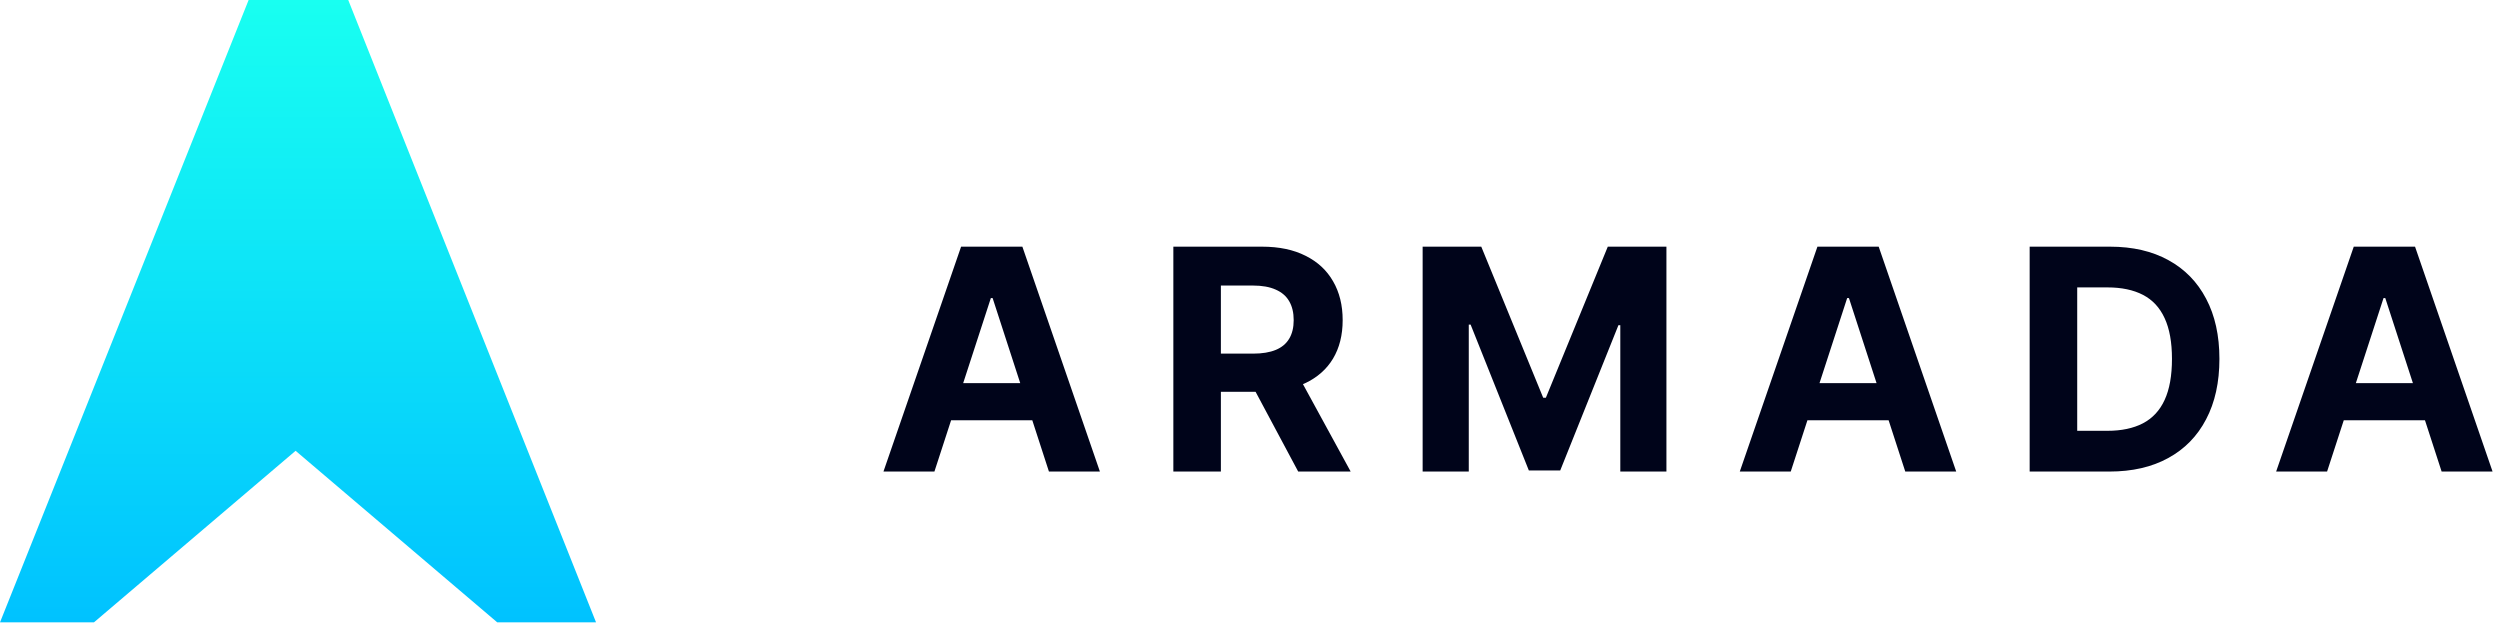
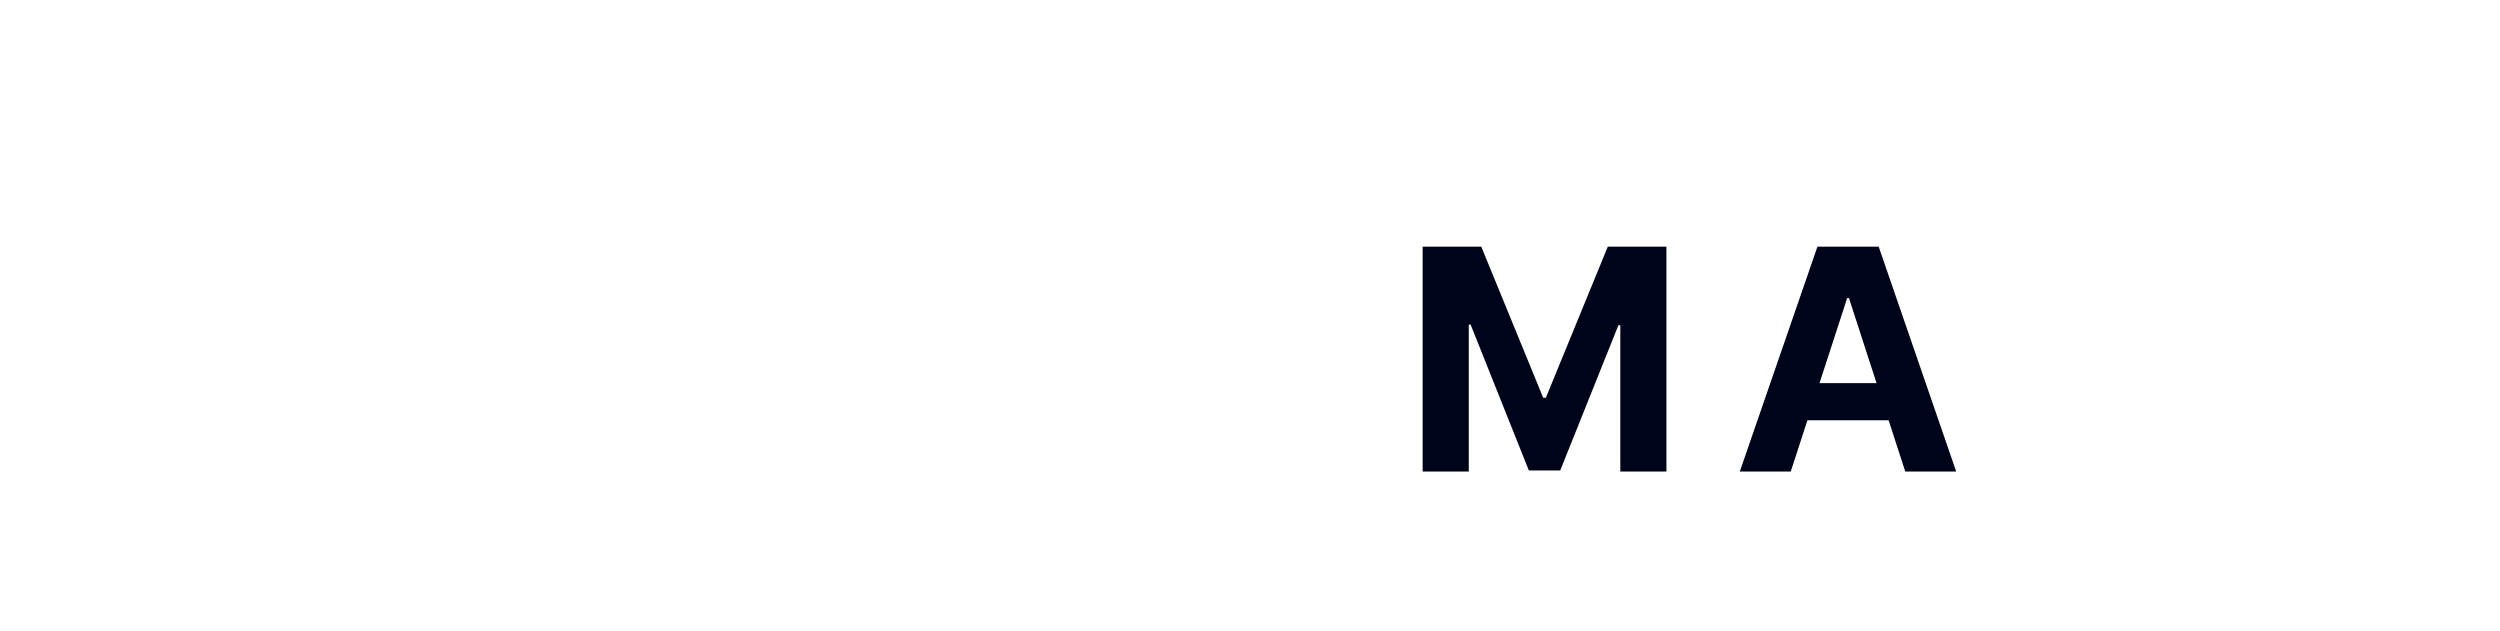
<svg xmlns="http://www.w3.org/2000/svg" width="198" height="50" viewBox="0 0 198 50" fill="none">
  <g clip-path="url(#clip0_1212_31)">
-     <path d="M23.411 35.703L7.44 49.291H-6.10352e-05L19.691 0H27.58L47.207 49.291H39.382L23.411 35.703Z" fill="url(#paint0_linear_1212_31)" />
-     <path d="M74.006 37.347H69.97L76.119 19.536H80.972L87.112 37.347H83.076L78.615 23.606H78.476L74.006 37.347ZM73.754 30.346H83.285V33.285H73.754V30.346Z" fill="#00041A" />
-     <path d="M92.929 37.347V19.536H99.956C101.301 19.536 102.449 19.777 103.4 20.258C104.356 20.733 105.084 21.409 105.583 22.284C106.087 23.154 106.339 24.177 106.339 25.354C106.339 26.537 106.084 27.554 105.573 28.407C105.063 29.253 104.324 29.903 103.356 30.355C102.394 30.807 101.228 31.033 99.86 31.033H95.155V28.007H99.251C99.97 28.007 100.567 27.908 101.043 27.711C101.518 27.514 101.872 27.218 102.104 26.824C102.342 26.43 102.46 25.94 102.46 25.354C102.46 24.763 102.342 24.264 102.104 23.858C101.872 23.453 101.515 23.145 101.034 22.936C100.559 22.722 99.959 22.615 99.234 22.615H96.694V37.347H92.929ZM102.547 29.241L106.973 37.347H102.817L98.486 29.241H102.547Z" fill="#00041A" />
    <path d="M112.673 19.536H117.317L122.222 31.503H122.432L127.337 19.536H131.981V37.347H128.328V25.754H128.18L123.57 37.26H121.084L116.474 25.711H116.327V37.347H112.673V19.536Z" fill="#00041A" />
    <path d="M141.827 37.347H137.791L143.94 19.536H148.792L154.932 37.347H150.897L146.436 23.606H146.296L141.827 37.347ZM141.574 30.346H151.105V33.285H141.574V30.346Z" fill="#00041A" />
-     <path d="M167.063 37.347H160.749V19.536H167.115C168.907 19.536 170.449 19.893 171.742 20.606C173.035 21.313 174.029 22.331 174.724 23.658C175.427 24.986 175.778 26.575 175.778 28.424C175.778 30.279 175.427 31.874 174.724 33.207C174.029 34.541 173.029 35.564 171.724 36.277C170.426 36.99 168.871 37.347 167.063 37.347ZM164.515 34.12H166.906C168.019 34.12 168.956 33.923 169.715 33.529C170.481 33.129 171.055 32.511 171.438 31.677C171.826 30.836 172.02 29.752 172.02 28.424C172.02 27.108 171.826 26.032 171.438 25.198C171.055 24.363 170.484 23.748 169.724 23.354C168.964 22.96 168.029 22.763 166.915 22.763H164.515V34.12Z" fill="#00041A" />
-     <path d="M184.305 37.347H180.27L186.418 19.536H191.271L197.411 37.347H193.377L188.914 23.606H188.776L184.305 37.347ZM184.053 30.346H193.585V33.285H184.053V30.346Z" fill="#00041A" />
  </g>
  <defs>
    <linearGradient id="paint0_linear_1212_31" x1="23.604" y1="0" x2="23.604" y2="49.291" gradientUnits="userSpaceOnUse">
      <stop stop-color="#18FFF1" />
      <stop offset="1" stop-color="#00C2FF" />
    </linearGradient>
    <clipPath id="clip0_1212_31">
      <rect width="197.959" height="50" fill="white" />
    </clipPath>
  </defs>
</svg>